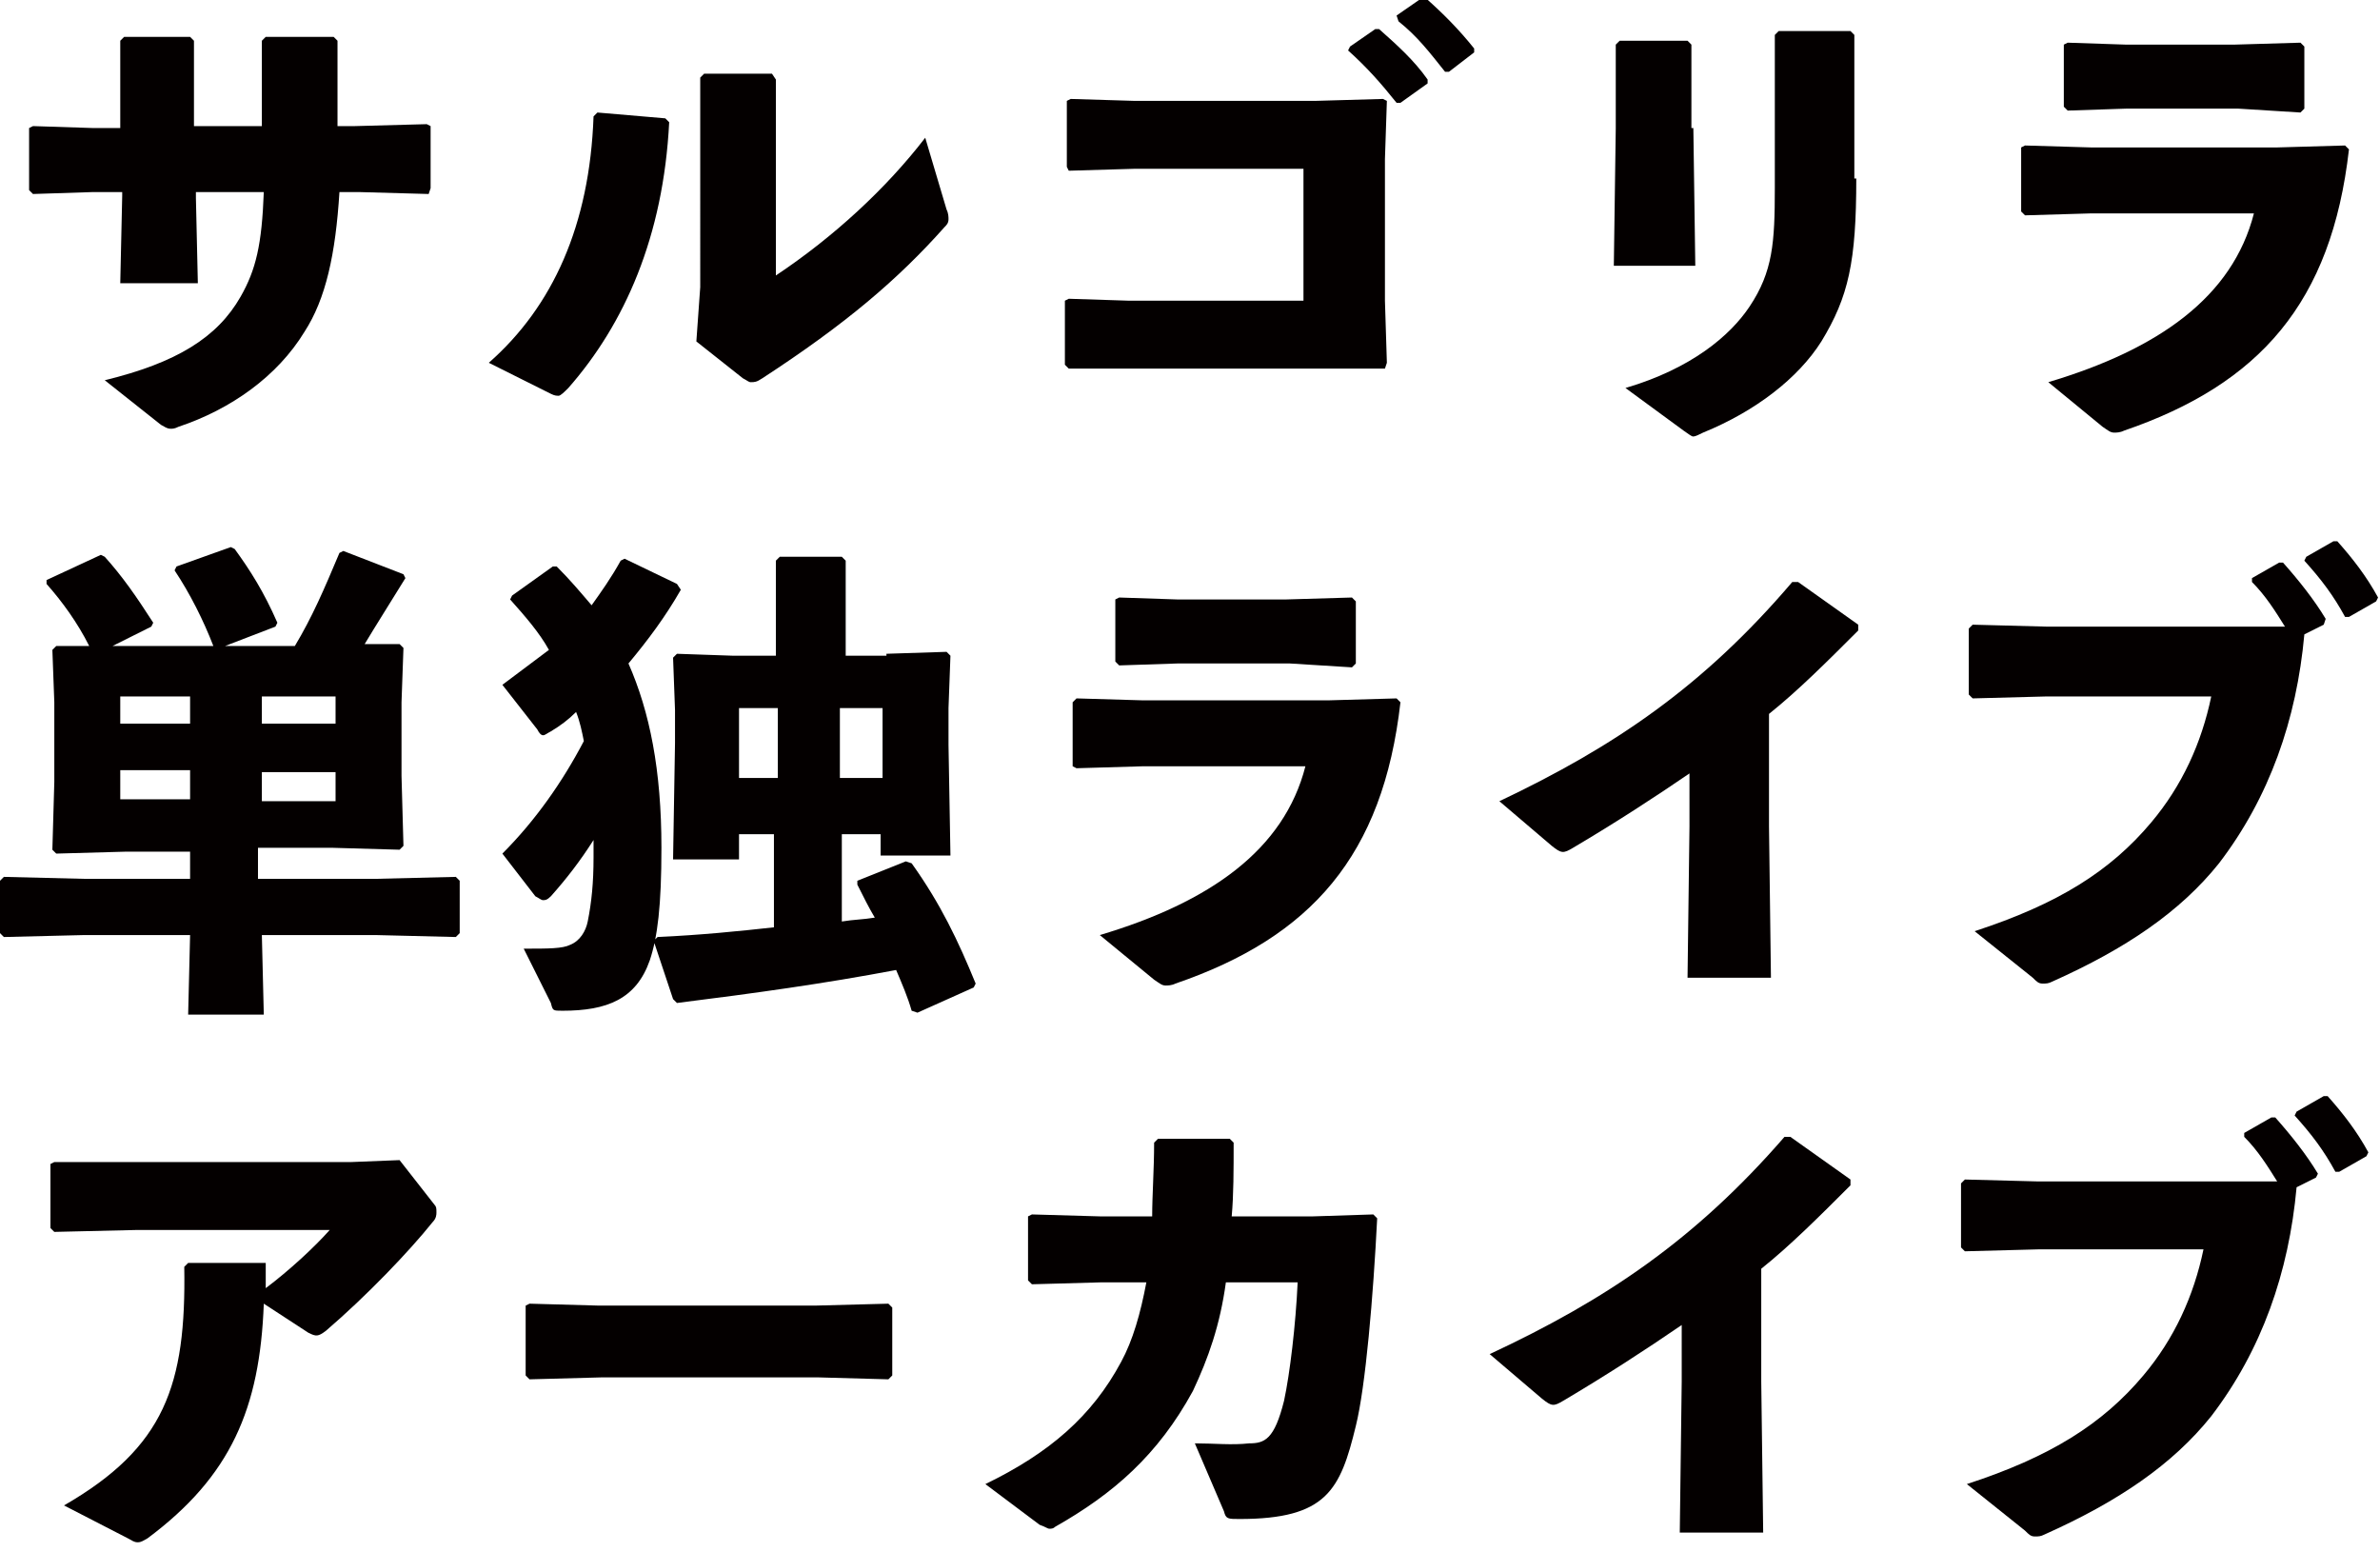
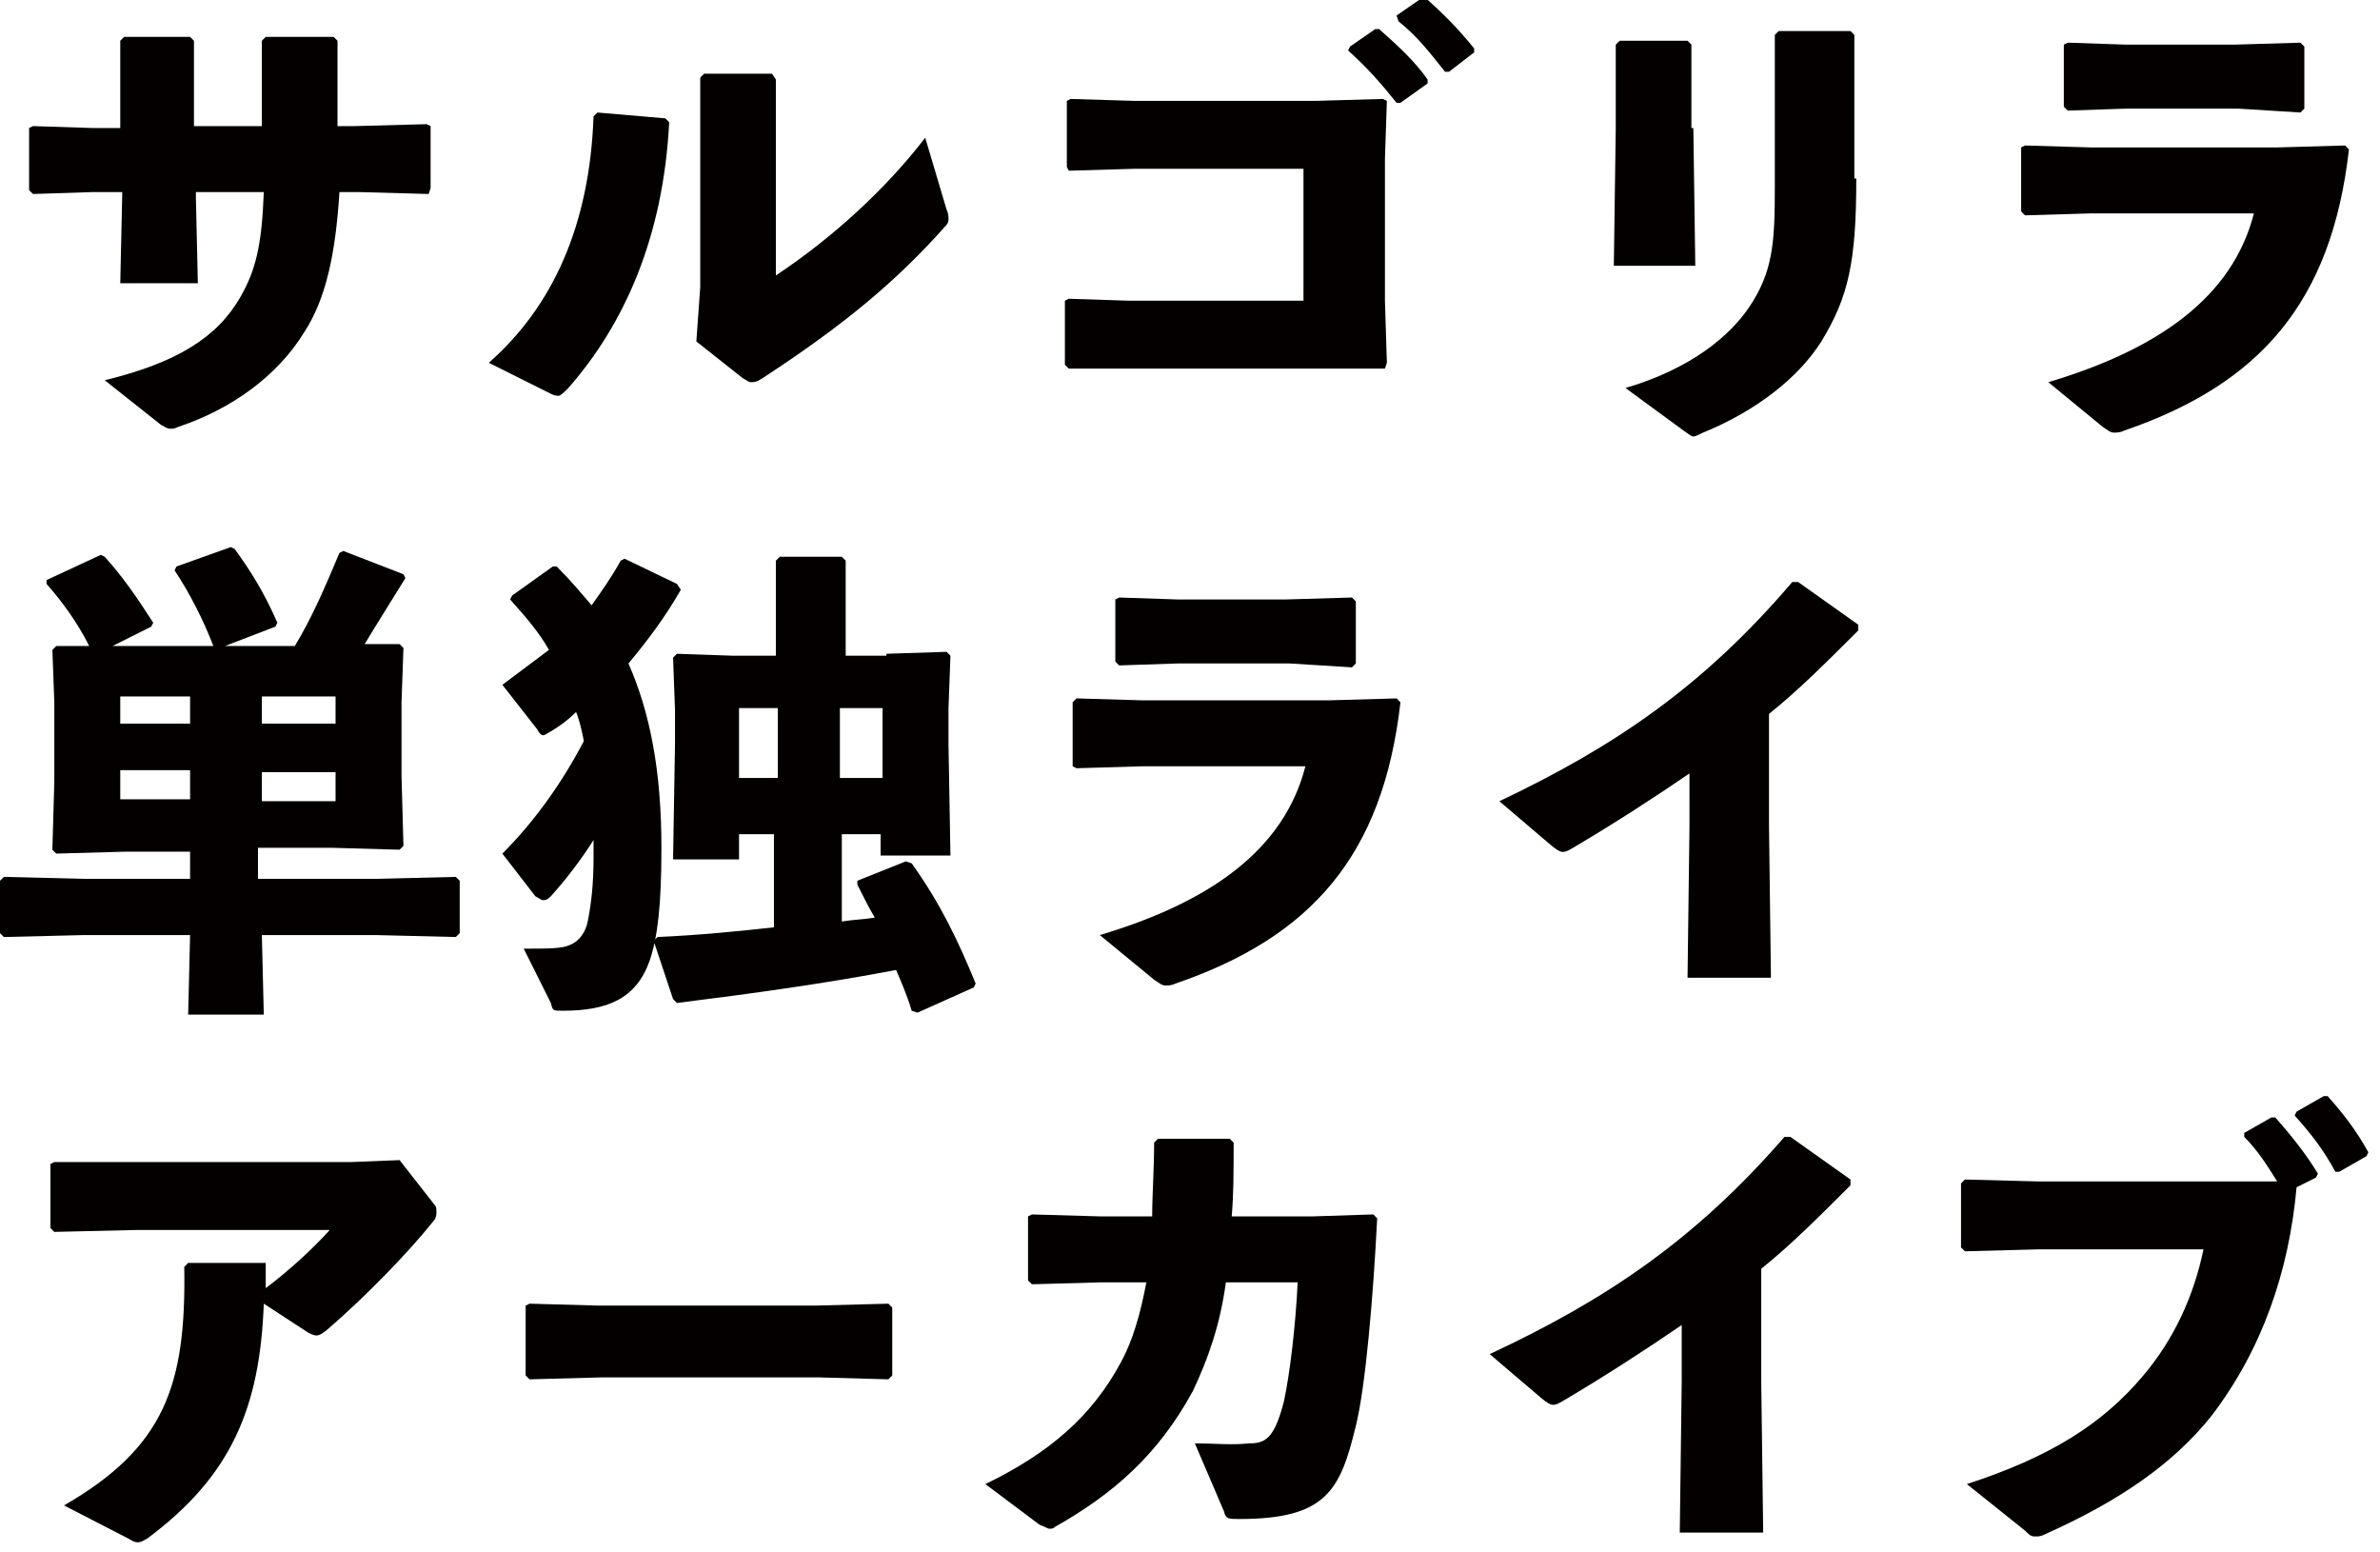
<svg xmlns="http://www.w3.org/2000/svg" version="1.1" id="レイヤー_1" x="0px" y="0px" viewBox="0 0 122.7 80" style="enable-background:new 0 0 122.7 80;" xml:space="preserve">
  <style type="text/css">
	.st0{fill:#040000;}
</style>
  <g>
    <path class="st0" d="M4.8,9.9L1.7,10L1.5,9.8V6.6l0.2-0.1l3.1,0.1h1.4V2.1l0.2-0.2h3.4l0.2,0.2v4.4h3.5V2.1l0.2-0.2h3.5l0.2,0.2   v4.4h0.9L22,6.4l0.2,0.1v3.2L22.1,10l-3.6-0.1h-1c-0.2,3.2-0.7,5.5-1.8,7.2c-1.4,2.3-3.8,4-6.5,4.9c-0.2,0.1-0.3,0.1-0.4,0.1   c-0.2,0-0.3-0.1-0.5-0.2l-2.9-2.3c3.7-0.9,5.8-2.2,7-4.3c0.8-1.4,1.1-2.7,1.2-5.4h-3.5v0.3l0.1,4.4h-4l0.1-4.5V9.9H4.8z" />
    <path class="st0" d="M25.2,18.7c3.3-2.9,5.2-7.1,5.4-12.7l0.2-0.2l3.5,0.3l0.2,0.2c-0.3,5.9-2.3,10.4-5.2,13.7   c-0.2,0.2-0.4,0.4-0.5,0.4c-0.1,0-0.2,0-0.4-0.1L25.2,18.7z M40,14.2c3-2,5.7-4.5,7.7-7.1l1.1,3.7c0.1,0.2,0.1,0.4,0.1,0.5   c0,0.2-0.1,0.3-0.2,0.4c-2.4,2.7-5.1,5-9.4,7.8c-0.3,0.2-0.4,0.2-0.6,0.2c-0.1,0-0.2-0.1-0.4-0.2l-2.4-1.9l0.2-2.8V4l0.2-0.2h3.5   L40,4.1V14.2z" />
    <path class="st0" d="M58.5,5.2h9.3l3.5-0.1l0.2,0.1l-0.1,3v7.3l0.1,3.2L71.4,19L67.9,19h-9.5L55.1,19l-0.2-0.2v-3.3l0.2-0.1   l3.1,0.1h9V8.7h-8.7l-3.4,0.1L55,8.6V5.2l0.2-0.1L58.5,5.2z M69.6,2.4l1.3-0.9l0.2,0c0.9,0.8,1.8,1.6,2.5,2.6l0,0.2l-1.4,1h-0.2   c-0.8-1-1.5-1.8-2.5-2.7L69.6,2.4z M72,0.8l1.3-0.9l0.2,0c0.9,0.8,1.7,1.6,2.5,2.6l0,0.2l-1.3,1h-0.2c-0.8-1-1.4-1.8-2.4-2.6   L72,0.8z" />
    <path class="st0" d="M87.3,6.6l0.1,7.1h-4.2l0.1-7.1V2.3l0.2-0.2h3.5l0.2,0.2V6.6z M95.7,9.2c0,4.3-0.4,6.1-1.8,8.4   c-1.2,1.9-3.4,3.6-6.1,4.7c-0.2,0.1-0.4,0.2-0.5,0.2s-0.2-0.1-0.5-0.3l-3-2.2c3.4-1,5.4-2.7,6.4-4.2c1.2-1.8,1.3-3.3,1.3-6.1V1.8   l0.2-0.2h3.7l0.2,0.2V9.2z" />
    <path class="st0" d="M104.2,10.9V7.6l0.2-0.1l3.4,0.1h9.6l3.5-0.1l0.2,0.2c-0.9,7.9-4.6,12.1-11.6,14.5c-0.2,0.1-0.4,0.1-0.5,0.1   c-0.2,0-0.3-0.1-0.6-0.3l-2.8-2.3c5.7-1.7,9.5-4.4,10.6-8.7h-8.4l-3.4,0.1L104.2,10.9z M115.4,5.6h-5.8l-3,0.1l-0.2-0.2V2.3   l0.2-0.1l3,0.1h5.6l3.4-0.1l0.2,0.2v3.2l-0.2,0.2L115.4,5.6z" />
    <path class="st0" d="M13.5,45.3h5.9l4.1-0.1l0.2,0.2v2.7l-0.2,0.2l-4.1-0.1h-5.9l0.1,4.1H9.7l0.1-4.1H4.3l-4.1,0.1L0,48.1v-2.7   l0.2-0.2l4.1,0.1h5.5v-1.4H6.5l-3.6,0.1l-0.2-0.2l0.1-3.5v-4.1l-0.1-2.7l0.2-0.2l1.7,0C4,32.1,3.2,31,2.4,30.1l0-0.2l2.8-1.3   l0.2,0.1c0.9,1,1.6,2,2.5,3.4l-0.1,0.2l-2,1l0.7,0H11c-0.5-1.3-1.2-2.7-2-3.9l0.1-0.2l2.8-1l0.2,0.1c0.8,1.1,1.5,2.2,2.2,3.8   l-0.1,0.2l-2.6,1h3.6c0.9-1.5,1.5-2.9,2.3-4.8l0.2-0.1l3.1,1.2l0.1,0.2c-0.8,1.3-1.5,2.4-2.1,3.4l1.8,0l0.2,0.2l-0.1,2.8v3.8   l0.1,3.6l-0.2,0.2l-3.5-0.1h-3.8V45.3z M9.8,35.9H6.2v1.4h3.6V35.9z M9.8,39.7H6.2v1.5h3.6V39.7z M17.3,37.3v-1.4h-3.8v1.4H17.3z    M17.3,41.3v-1.5h-3.8v1.5H17.3z" />
    <path class="st0" d="M35.1,30.4c-0.8,1.4-1.7,2.6-2.7,3.8c1.1,2.5,1.7,5.5,1.7,9.5c0,3-0.2,4.6-0.6,5.8c-0.7,2-2.2,2.6-4.5,2.6   c-0.5,0-0.5,0-0.6-0.4L27,48.9c1.3,0,2,0,2.4-0.2c0.5-0.2,0.8-0.7,0.9-1.2c0.2-1,0.3-2,0.3-3.3v-0.9c-0.7,1.1-1.4,2-2.2,2.9   c-0.2,0.2-0.3,0.2-0.4,0.2s-0.2-0.1-0.4-0.2L25.9,44c1.7-1.7,3.1-3.7,4.2-5.8c-0.1-0.5-0.2-1-0.4-1.5c-0.4,0.4-0.8,0.7-1.3,1   c-0.2,0.1-0.3,0.2-0.4,0.2c-0.1,0-0.2-0.1-0.3-0.3l-1.8-2.3c0.8-0.6,1.6-1.2,2.4-1.8c-0.5-0.9-1.2-1.7-2-2.6l0.1-0.2l2.1-1.5h0.2   c0.7,0.7,1.2,1.3,1.8,2c0.5-0.7,1-1.4,1.5-2.3l0.2-0.1l2.7,1.3L35.1,30.4z M45.7,33.7l3.1-0.1l0.2,0.2l-0.1,2.7v1.9l0.1,5.7h-3.6   V43h-2v4.5c0.6-0.1,1.1-0.1,1.7-0.2c-0.3-0.5-0.6-1.1-0.9-1.7l0-0.2l2.5-1l0.3,0.1c1.5,2.1,2.4,4,3.3,6.2l-0.1,0.2l-2.9,1.3   l-0.3-0.1c-0.2-0.7-0.5-1.4-0.8-2.1c-3.7,0.7-7.3,1.2-11.3,1.7l-0.2-0.2l-1-3l0.2-0.2c2.2-0.1,4.2-0.3,6-0.5V43h-1.8v1.3h-3.4   l0.1-6v-1.7l-0.1-2.7l0.2-0.2l2.9,0.1h2.2v-4.9l0.2-0.2h3.2l0.2,0.2v4.9H45.7z M38.1,36.5v3.6h2v-3.6H38.1z M43.3,40.1h2.2v-3.6   h-2.2V40.1z" />
    <path class="st0" d="M55.3,39.5v-3.3l0.2-0.2l3.4,0.1h9.6l3.5-0.1l0.2,0.2c-0.9,7.9-4.6,12.1-11.6,14.5c-0.2,0.1-0.4,0.1-0.5,0.1   c-0.2,0-0.3-0.1-0.6-0.3l-2.8-2.3c5.7-1.7,9.5-4.4,10.6-8.7h-8.4l-3.4,0.1L55.3,39.5z M66.5,34.2h-5.8l-3,0.1l-0.2-0.2v-3.2   l0.2-0.1l3,0.1h5.6l3.4-0.1l0.2,0.2v3.2l-0.2,0.2L66.5,34.2z" />
    <path class="st0" d="M87.2,39.8c-1.9,1.3-3.9,2.6-6.1,3.9c-0.5,0.3-0.6,0.3-1.1-0.1l-2.7-2.3c5.9-2.8,10.5-5.9,15.1-11.3h0.3   l3.1,2.2l0,0.3c-1.6,1.6-3.1,3.1-4.6,4.3v5.8l0.1,7.8h-4.3l0.1-7.8V39.8z" />
-     <path class="st0" d="M117.8,32.3c-0.5-0.8-1-1.6-1.7-2.3l0-0.2l1.4-0.8l0.2,0c0.8,0.9,1.6,1.9,2.2,2.9l-0.1,0.3l-1,0.5   c-0.4,4.4-1.8,8.4-4.4,11.8c-2,2.5-4.8,4.4-8.6,6.1c-0.2,0.1-0.3,0.1-0.5,0.1c-0.2,0-0.3-0.1-0.5-0.3l-3-2.4c4.3-1.4,7-3.1,9.1-5.6   c1.6-1.9,2.6-4.1,3.1-6.5h-8.5l-3.8,0.1l-0.2-0.2v-3.4l0.2-0.2l3.8,0.1H117.8z M118.9,28.7l1.4-0.8l0.2,0c0.8,0.9,1.5,1.8,2.1,2.9   l-0.1,0.2l-1.4,0.8l-0.2,0c-0.6-1.1-1.2-1.9-2.1-2.9L118.9,28.7z" />
    <path class="st0" d="M13.7,65.1c0,0.4,0,0.9,0,1.3c1.2-0.9,2.5-2.1,3.3-3H7.1l-4.3,0.1l-0.2-0.2V60l0.2-0.1L7,59.9h11.1l2.5-0.1   l1.8,2.3c0.1,0.1,0.1,0.2,0.1,0.4c0,0.1,0,0.3-0.2,0.5c-1.2,1.5-3.4,3.8-5.5,5.6c-0.4,0.3-0.5,0.3-0.9,0.1l-2.3-1.5   c-0.2,5.4-1.7,8.9-6,12.1c-0.2,0.1-0.3,0.2-0.5,0.2s-0.3-0.1-0.5-0.2l-3.3-1.7c5.2-3,6.3-6.2,6.2-12.3l0.2-0.2h3.8L13.7,65.1z" />
    <path class="st0" d="M42.2,71H31l-3.7,0.1l-0.2-0.2v-3.6l0.2-0.1l3.6,0.1h11.1l3.8-0.1l0.2,0.2v3.5l-0.2,0.2L42.2,71z" />
    <path class="st0" d="M63.2,66.1c-0.3,2.2-0.9,3.9-1.7,5.6c-1.8,3.3-4.1,5.3-7.1,7c-0.1,0.1-0.2,0.1-0.3,0.1c-0.1,0-0.2-0.1-0.5-0.2   l-2.8-2.1c3.3-1.6,5.5-3.5,7-6.3c0.6-1.1,1-2.5,1.3-4.1h-2.3l-3.6,0.1L53,66v-3.3l0.2-0.1l3.5,0.1h2.7c0-1.1,0.1-2.4,0.1-3.8   l0.2-0.2h3.7l0.2,0.2c0,1.4,0,2.7-0.1,3.8h4.2l3.1-0.1l0.2,0.2c-0.2,4-0.6,8.7-1.1,10.7c-0.8,3.3-1.5,4.8-6,4.8   c-0.6,0-0.7,0-0.8-0.4l-1.5-3.5c1,0,1.9,0.1,2.8,0c0.8,0,1.3-0.2,1.8-2.2c0.3-1.4,0.6-3.9,0.7-6.1H63.2z" />
    <path class="st0" d="M86.7,68.3c-1.9,1.3-3.9,2.6-6.1,3.9c-0.5,0.3-0.6,0.3-1.1-0.1l-2.7-2.3C82.8,67,87.4,63.9,92,58.6h0.3   l3.1,2.2l0,0.3c-1.6,1.6-3.1,3.1-4.6,4.3v5.8l0.1,7.8h-4.3l0.1-7.8V68.3z" />
    <path class="st0" d="M117.4,60.9c-0.5-0.8-1-1.6-1.7-2.3l0-0.2l1.4-0.8l0.2,0c0.8,0.9,1.6,1.9,2.2,2.9l-0.1,0.2l-1,0.5   c-0.4,4.4-1.8,8.4-4.4,11.8c-2,2.5-4.8,4.4-8.6,6.1c-0.2,0.1-0.3,0.1-0.5,0.1c-0.2,0-0.3-0.1-0.5-0.3l-3-2.4c4.3-1.4,7-3.1,9.1-5.6   c1.6-1.9,2.6-4.1,3.1-6.5h-8.5l-3.8,0.1l-0.2-0.2V61l0.2-0.2l3.8,0.1H117.4z M118.4,57.3l1.4-0.8l0.2,0c0.8,0.9,1.5,1.8,2.1,2.9   l-0.1,0.2l-1.4,0.8l-0.2,0c-0.6-1.1-1.2-1.9-2.1-2.9L118.4,57.3z" />
  </g>
</svg>